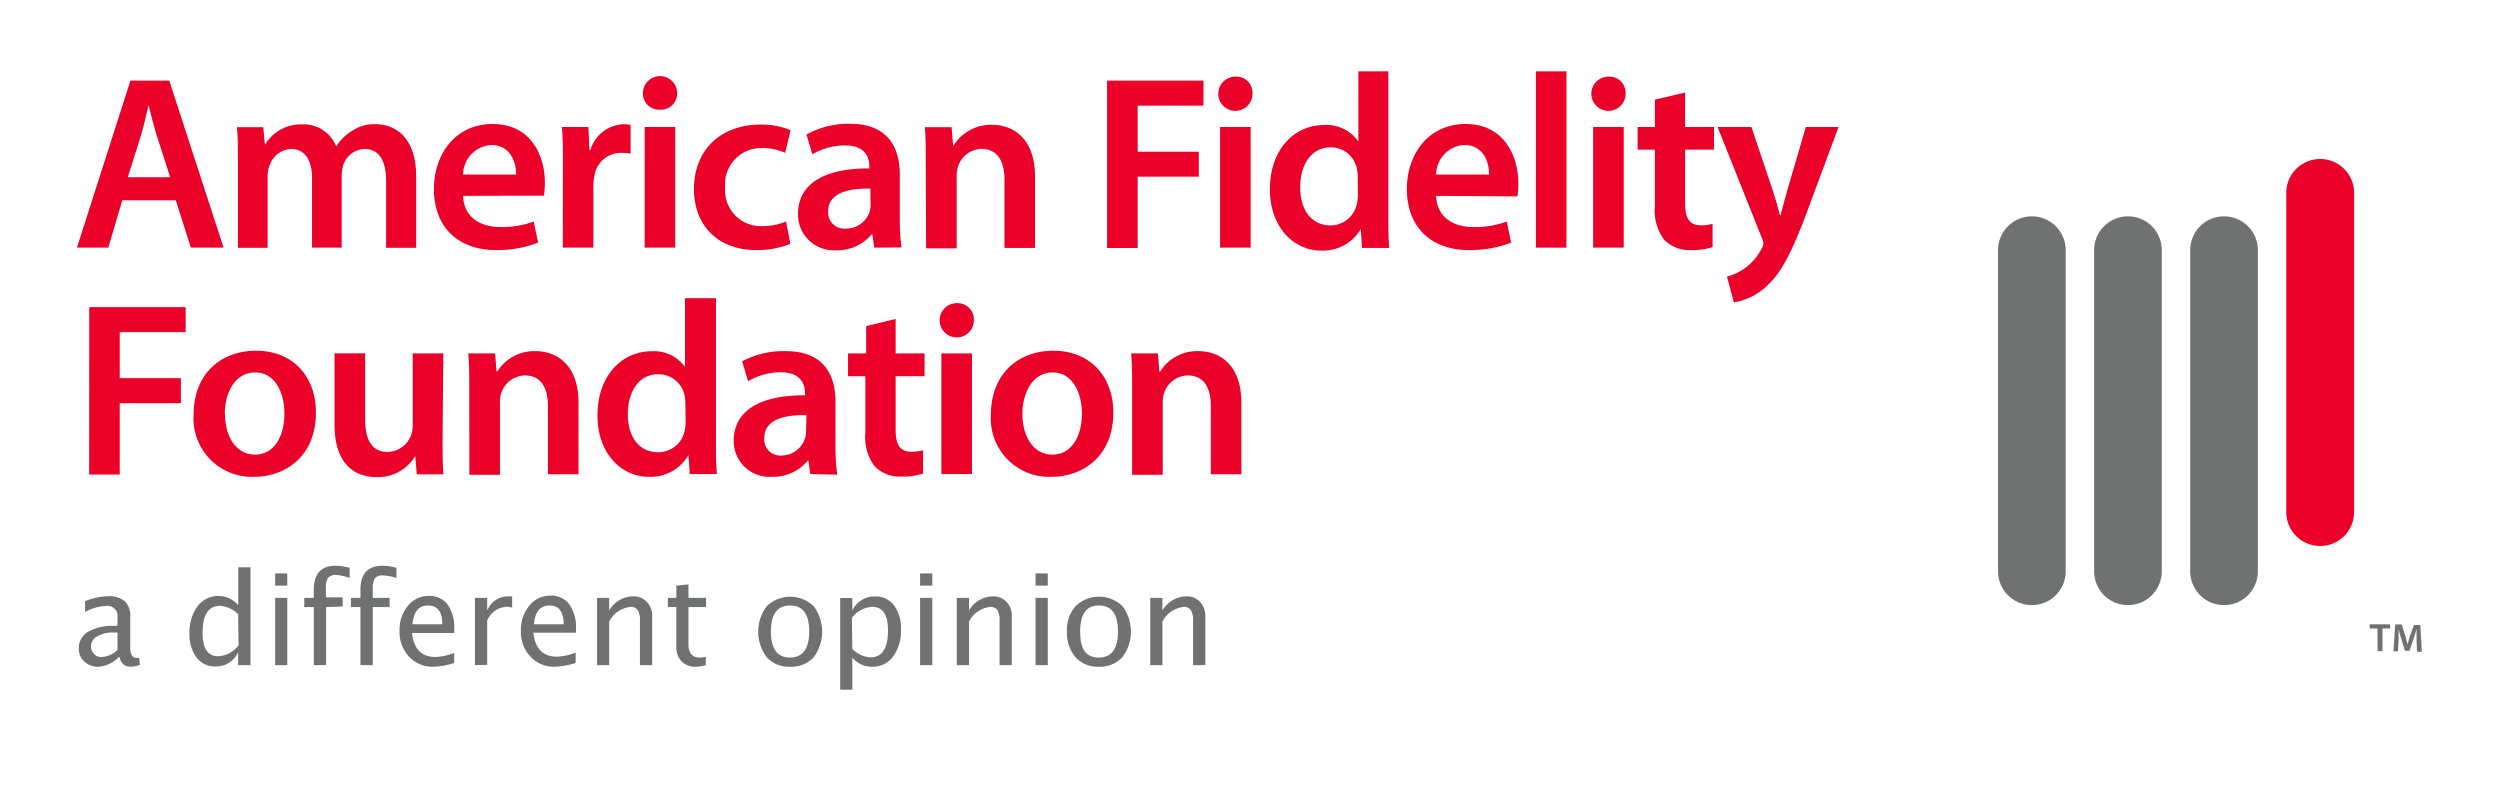
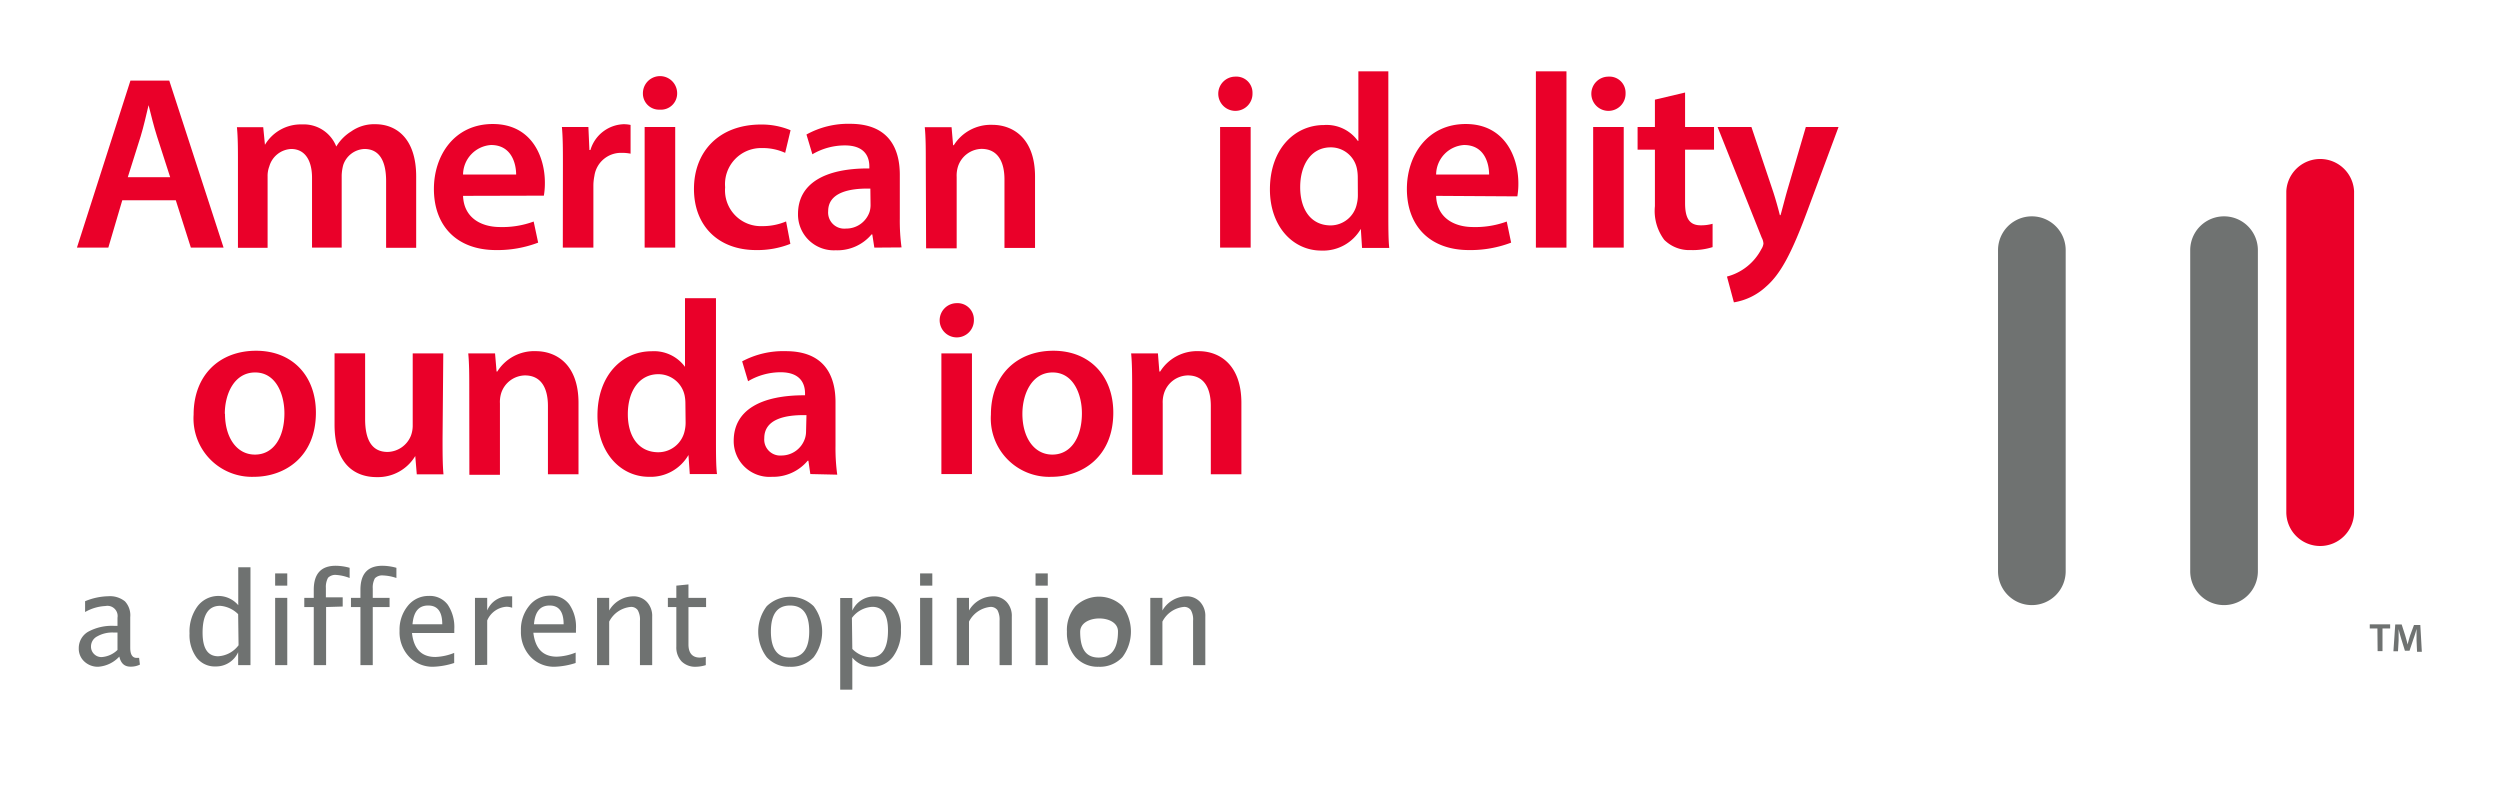
<svg xmlns="http://www.w3.org/2000/svg" id="Layer_1" data-name="Layer 1" viewBox="0 0 245.33 78">
  <defs>
    <style>.cls-1{fill:#6f7271;}.cls-2{fill:#ea0029;}</style>
  </defs>
  <title>AF-Foundation-logo</title>
  <path class="cls-1" d="M11.71,64.43a3.12,3.12,0,0,1-2.07,1,1.93,1.93,0,0,1-1.37-.52,1.7,1.7,0,0,1-.54-1.3A1.85,1.85,0,0,1,8.64,62a4.86,4.86,0,0,1,2.61-.58h.28v-.8a1,1,0,0,0-1.18-1.15,4.45,4.45,0,0,0-2,.59V59a6.24,6.24,0,0,1,2.27-.49,2.35,2.35,0,0,1,1.64.5,2,2,0,0,1,.52,1.55v3q0,1,.63,1l.24,0,.08.66a2,2,0,0,1-.9.2C12.22,65.43,11.86,65.1,11.71,64.43Zm-.18-.65V62.07h-.4a3,3,0,0,0-1.59.38,1.11,1.11,0,0,0-.61,1,1,1,0,0,0,.3.73,1,1,0,0,0,.75.3A2.47,2.47,0,0,0,11.53,63.78Z" />
  <path class="cls-1" d="M23.37,65.27V64a2.37,2.37,0,0,1-2.21,1.4,2.24,2.24,0,0,1-1.87-.87,3.74,3.74,0,0,1-.69-2.38,4.18,4.18,0,0,1,.78-2.65,2.56,2.56,0,0,1,4-.11V55.67h1.2v9.6Zm0-5a2.81,2.81,0,0,0-1.77-.82c-1.15,0-1.72.88-1.72,2.64q0,2.31,1.53,2.31a2.68,2.68,0,0,0,2-1.08Z" />
  <path class="cls-1" d="M27,57.47v-1.2h1.19v1.2Zm0,7.8v-6.6h1.19v6.6Z" />
  <path class="cls-1" d="M32,59.57v5.7H30.79v-5.7h-.93v-.9h.93v-.79c0-1.58.72-2.36,2.16-2.36a5.14,5.14,0,0,1,1.36.2v1A4.47,4.47,0,0,0,33,56.42a1,1,0,0,0-.81.28,1.87,1.87,0,0,0-.21,1v.92h1.65v.9Z" />
  <path class="cls-1" d="M36.58,59.57v5.7H35.37v-5.7h-.93v-.9h.93v-.79c0-1.58.72-2.36,2.16-2.36a5.21,5.21,0,0,1,1.37.2v1a4.59,4.59,0,0,0-1.3-.25,1,1,0,0,0-.81.28,1.87,1.87,0,0,0-.21,1v.92h1.65v.9Z" />
  <path class="cls-1" d="M44.57,65.06a7.43,7.43,0,0,1-2.06.37,3.16,3.16,0,0,1-2.38-1,3.49,3.49,0,0,1-.92-2.52A3.68,3.68,0,0,1,40,59.48a2.59,2.59,0,0,1,2.08-1,2.19,2.19,0,0,1,1.85.85,3.94,3.94,0,0,1,.65,2.42v.37H40.43c.17,1.57.94,2.35,2.3,2.35a5.42,5.42,0,0,0,1.84-.4Zm-4.09-3.8H43.4c0-1.23-.46-1.84-1.38-1.84S40.59,60,40.48,61.26Z" />
  <path class="cls-1" d="M46.61,65.27v-6.6h1.2v1.24a2.22,2.22,0,0,1,2.06-1.39l.39,0v1.12a1.74,1.74,0,0,0-.55-.1,2.21,2.21,0,0,0-1.9,1.35v4.35Z" />
  <path class="cls-1" d="M56.49,65.06a7.5,7.5,0,0,1-2.07.37,3.17,3.17,0,0,1-2.38-1,3.54,3.54,0,0,1-.92-2.52,3.68,3.68,0,0,1,.81-2.46,2.61,2.61,0,0,1,2.08-1,2.18,2.18,0,0,1,1.85.85,3.87,3.87,0,0,1,.66,2.42v.37H52.34c.18,1.57.95,2.35,2.31,2.35a5.47,5.47,0,0,0,1.84-.4Zm-4.09-3.8h2.91c0-1.23-.46-1.84-1.37-1.84S52.5,60,52.4,61.26Z" />
  <path class="cls-1" d="M58.59,65.27v-6.6h1.19v1.24a2.77,2.77,0,0,1,2.33-1.39,1.77,1.77,0,0,1,1.37.55A2,2,0,0,1,64,60.53v4.74h-1.2V60.92a1.86,1.86,0,0,0-.22-1.05.79.79,0,0,0-.71-.31A2.65,2.65,0,0,0,59.78,61v4.27Z" />
  <path class="cls-1" d="M68.3,65.43a1.89,1.89,0,0,1-1.42-.53,2,2,0,0,1-.51-1.45V59.57h-.83v-.9h.83v-1.2l1.19-.12v1.32h1.73v.9H67.56v3.66c0,.86.38,1.3,1.12,1.3a2.84,2.84,0,0,0,.58-.08v.82A3.42,3.42,0,0,1,68.3,65.43Z" />
  <path class="cls-1" d="M77.5,65.43a2.91,2.91,0,0,1-2.26-.94,4.16,4.16,0,0,1,0-5,3.32,3.32,0,0,1,4.61,0,4.18,4.18,0,0,1,0,5A3,3,0,0,1,77.5,65.43Zm0-.9c1.27,0,1.91-.86,1.91-2.57s-.63-2.54-1.88-2.54-1.88.85-1.88,2.55S76.29,64.53,77.52,64.53Z" />
  <path class="cls-1" d="M82.45,67.68v-9h1.19v1.24a2.37,2.37,0,0,1,2.21-1.39,2.26,2.26,0,0,1,1.88.87,3.72,3.72,0,0,1,.68,2.38,4.19,4.19,0,0,1-.77,2.65,2.47,2.47,0,0,1-2,1,2.49,2.49,0,0,1-2-.9v3.15Zm1.19-4a2.75,2.75,0,0,0,1.77.83c1.15,0,1.73-.88,1.73-2.64,0-1.55-.51-2.32-1.54-2.32a2.66,2.66,0,0,0-2,1.09Z" />
  <path class="cls-1" d="M90.29,57.47v-1.2h1.2v1.2Zm0,7.8v-6.6h1.2v6.6Z" />
  <path class="cls-1" d="M93.89,65.27v-6.6h1.2v1.24a2.76,2.76,0,0,1,2.32-1.39,1.77,1.77,0,0,1,1.37.55,2,2,0,0,1,.51,1.46v4.74h-1.2V60.92a2,2,0,0,0-.21-1.05.81.81,0,0,0-.72-.31A2.65,2.65,0,0,0,95.09,61v4.27Z" />
  <path class="cls-1" d="M101.62,57.47v-1.2h1.2v1.2Zm0,7.8v-6.6h1.2v6.6Z" />
-   <path class="cls-1" d="M107.81,65.43a2.93,2.93,0,0,1-2.27-.94A3.65,3.65,0,0,1,104.7,62a3.58,3.58,0,0,1,.85-2.52,3.31,3.31,0,0,1,4.6,0,4.18,4.18,0,0,1,0,5A3,3,0,0,1,107.81,65.43Zm0-.9c1.26,0,1.9-.86,1.9-2.57s-.63-2.54-1.88-2.54S106,60.27,106,62,106.59,64.53,107.83,64.53Z" />
+   <path class="cls-1" d="M107.81,65.43a2.93,2.93,0,0,1-2.27-.94A3.65,3.65,0,0,1,104.7,62a3.58,3.58,0,0,1,.85-2.52,3.31,3.31,0,0,1,4.6,0,4.18,4.18,0,0,1,0,5A3,3,0,0,1,107.81,65.43Zm0-.9c1.26,0,1.9-.86,1.9-2.57S106,60.27,106,62,106.59,64.53,107.83,64.53Z" />
  <path class="cls-1" d="M112.88,65.27v-6.6h1.19v1.24a2.77,2.77,0,0,1,2.33-1.39,1.77,1.77,0,0,1,1.37.55,2,2,0,0,1,.51,1.46v4.74h-1.2V60.92a1.86,1.86,0,0,0-.22-1.05.79.79,0,0,0-.71-.31A2.65,2.65,0,0,0,114.07,61v4.27Z" />
  <path class="cls-1" d="M199.39,59.38a3.32,3.32,0,0,1-3.32-3.32V24.55a3.32,3.32,0,0,1,6.64,0V56.06A3.32,3.32,0,0,1,199.39,59.38Z" />
-   <path class="cls-1" d="M208.82,59.38a3.32,3.32,0,0,1-3.32-3.32V24.55a3.32,3.32,0,1,1,6.64,0V56.06A3.32,3.32,0,0,1,208.82,59.38Z" />
  <path class="cls-1" d="M218.25,59.38a3.32,3.32,0,0,1-3.32-3.32V24.55a3.32,3.32,0,0,1,6.64,0V56.06A3.32,3.32,0,0,1,218.25,59.38Z" />
  <path class="cls-2" d="M227.68,53.58a3.32,3.32,0,0,1-3.32-3.32V18.75a3.33,3.33,0,0,1,6.65,0V50.26A3.33,3.33,0,0,1,227.68,53.58Z" />
  <path class="cls-1" d="M233.3,61.67h-.75v-.4h2v.4h-.75V63.9h-.48Z" />
  <path class="cls-1" d="M237.14,62.83c0-.34,0-.75,0-1.11h0a10.54,10.54,0,0,1-.31,1l-.38,1.14H236l-.35-1.13c-.1-.33-.2-.69-.27-1h0c0,.35,0,.76,0,1.12l-.06,1.06h-.45l.18-2.63h.63l.34,1.06c.09.31.18.62.24.91h0c.07-.28.16-.61.26-.92l.37-1h.62l.15,2.63h-.47Z" />
  <path class="cls-2" d="M12,19.65,10.63,24.3H7.55L12.8,7.91h3.81L21.94,24.3H18.73l-1.48-4.65Zm4.7-2.26-1.29-4c-.32-1-.59-2.12-.83-3.07h0c-.24,1-.48,2.09-.78,3.07l-1.26,4Z" />
  <path class="cls-2" d="M23.35,16c0-1.36,0-2.5-.1-3.52h2.58L26,14.21H26a4.09,4.09,0,0,1,3.65-2A3.42,3.42,0,0,1,33,14.38h0a4.4,4.4,0,0,1,1.46-1.48,3.89,3.89,0,0,1,2.38-.71c2,0,4,1.34,4,5.13v7H37.89V17.76c0-2-.69-3.14-2.12-3.14a2.29,2.29,0,0,0-2.09,1.58,4.46,4.46,0,0,0-.15,1v7.1H30.62V17.44c0-1.65-.66-2.82-2.05-2.82a2.35,2.35,0,0,0-2.14,1.7,2.62,2.62,0,0,0-.17,1v7H23.35Z" />
  <path class="cls-2" d="M45.44,19.22c.08,2.14,1.75,3.06,3.65,3.06a8.87,8.87,0,0,0,3.28-.54l.44,2.07a11.2,11.2,0,0,1-4.13.73c-3.84,0-6.1-2.36-6.1-6,0-3.28,2-6.37,5.78-6.37s5.11,3.16,5.11,5.76a7.25,7.25,0,0,1-.1,1.27Zm5.21-2.09c0-1.1-.47-2.9-2.46-2.9a2.94,2.94,0,0,0-2.75,2.9Z" />
  <path class="cls-2" d="M55.24,16.27c0-1.6,0-2.74-.1-3.81h2.6l.1,2.26h.1a3.53,3.53,0,0,1,3.23-2.53,3.17,3.17,0,0,1,.71.07v2.82A4.18,4.18,0,0,0,61,15a2.63,2.63,0,0,0-2.67,2.26,4.89,4.89,0,0,0-.1.92V24.3h-3Z" />
  <path class="cls-2" d="M66.45,9.15a1.59,1.59,0,0,1-1.71,1.61,1.58,1.58,0,0,1-1.65-1.61,1.68,1.68,0,0,1,3.36,0ZM63.26,24.3V12.46h3V24.3Z" />
  <path class="cls-2" d="M77.56,23.93a8.76,8.76,0,0,1-3.36.61c-3.69,0-6.1-2.36-6.1-6s2.43-6.32,6.59-6.32a7.38,7.38,0,0,1,2.89.56L77.05,15a5.29,5.29,0,0,0-2.27-.47,3.54,3.54,0,0,0-3.62,3.85,3.51,3.51,0,0,0,3.62,3.81,5.88,5.88,0,0,0,2.36-.46Z" />
  <path class="cls-2" d="M85.8,24.3,85.6,23h-.07A4.38,4.38,0,0,1,82,24.56,3.51,3.51,0,0,1,78.31,21c0-3,2.65-4.5,7-4.47v-.2c0-.78-.31-2.06-2.4-2.06a6.28,6.28,0,0,0-3.19.87l-.58-1.94a8.46,8.46,0,0,1,4.28-1.05c3.79,0,4.88,2.41,4.88,5v4.28a19.28,19.28,0,0,0,.17,2.85Zm-.39-5.79c-2.12-.05-4.14.41-4.14,2.21A1.58,1.58,0,0,0,83,22.43a2.42,2.42,0,0,0,2.33-1.63,2.3,2.3,0,0,0,.1-.66Z" />
  <path class="cls-2" d="M90.85,16c0-1.36,0-2.5-.1-3.52h2.63l.15,1.77h.07a4.28,4.28,0,0,1,3.77-2c2.06,0,4.2,1.34,4.2,5.08v7h-3V17.61c0-1.7-.63-3-2.26-3A2.5,2.5,0,0,0,94,16.37a3,3,0,0,0-.12,1v7h-3Z" />
-   <path class="cls-2" d="M108.64,7.91h9.46v2.46h-6.46v4.52h6v2.45h-6v7h-3Z" />
  <path class="cls-2" d="M122.91,9.15a1.68,1.68,0,1,1-1.67-1.63A1.58,1.58,0,0,1,122.91,9.15ZM119.73,24.3V12.46h3V24.3Z" />
  <path class="cls-2" d="M136.24,7V21c0,1.21,0,2.52.09,3.33h-2.67l-.12-1.87h0a4.27,4.27,0,0,1-3.87,2.13c-2.82,0-5.05-2.4-5.05-6,0-4,2.45-6.32,5.3-6.32a3.77,3.77,0,0,1,3.33,1.56h.05V7Zm-3,10.35a4.21,4.21,0,0,0-.08-.78,2.61,2.61,0,0,0-2.57-2.11c-1.92,0-3,1.7-3,3.91s1.07,3.75,3,3.75A2.64,2.64,0,0,0,133.15,20a3.41,3.41,0,0,0,.1-.87Z" />
  <path class="cls-2" d="M140.93,19.22c.07,2.14,1.75,3.06,3.64,3.06a8.93,8.93,0,0,0,3.29-.54l.43,2.07a11.2,11.2,0,0,1-4.13.73c-3.84,0-6.1-2.36-6.1-6,0-3.28,2-6.37,5.78-6.37S149,15.35,149,18a7.25,7.25,0,0,1-.1,1.27Zm5.2-2.09c0-1.1-.46-2.9-2.46-2.9a2.93,2.93,0,0,0-2.74,2.9Z" />
  <path class="cls-2" d="M150.72,7h3V24.3h-3Z" />
  <path class="cls-2" d="M159.52,9.15a1.68,1.68,0,1,1-1.68-1.63A1.58,1.58,0,0,1,159.52,9.15ZM156.34,24.3V12.46h3V24.3Z" />
  <path class="cls-2" d="M165.36,9.08v3.38h2.84v2.23h-2.84v5.23c0,1.44.39,2.19,1.53,2.19a4.15,4.15,0,0,0,1.17-.15l0,2.29a6.52,6.52,0,0,1-2.16.29,3.47,3.47,0,0,1-2.58-1,4.73,4.73,0,0,1-.92-3.31V14.69h-1.7V12.46h1.7V9.78Z" />
  <path class="cls-2" d="M171.87,12.46,174,18.8c.24.73.49,1.63.66,2.31h.07c.19-.68.41-1.55.63-2.33l1.85-6.32h3.21l-3,8.07c-1.63,4.42-2.72,6.39-4.13,7.61a6.07,6.07,0,0,1-3.14,1.53l-.68-2.53a5.32,5.32,0,0,0,3.38-2.7,1.26,1.26,0,0,0,.2-.53,1.4,1.4,0,0,0-.17-.59l-4.33-10.86Z" />
-   <path class="cls-2" d="M8.76,30.14h9.46v2.45H11.75v4.52h6v2.46h-6v7h-3Z" />
  <path class="cls-2" d="M31,40.49c0,4.35-3.06,6.3-6.08,6.3A5.73,5.73,0,0,1,19,40.69c0-3.89,2.55-6.27,6.13-6.27S31,36.9,31,40.49Zm-8.92.12c0,2.29,1.12,4,2.94,4s2.89-1.68,2.89-4.06c0-1.85-.82-4-2.87-4S22.06,38.65,22.06,40.61Z" />
  <path class="cls-2" d="M43.43,43c0,1.41,0,2.58.09,3.55H40.9l-.15-1.8h0a4.27,4.27,0,0,1-3.79,2.07c-2.16,0-4.13-1.29-4.13-5.15v-7h3v6.45c0,2,.63,3.23,2.21,3.23a2.53,2.53,0,0,0,2.29-1.61,2.84,2.84,0,0,0,.17-.92V34.68h3Z" />
  <path class="cls-2" d="M46.05,38.21c0-1.36,0-2.51-.1-3.53h2.63l.15,1.78h.07a4.26,4.26,0,0,1,3.77-2c2.06,0,4.2,1.33,4.2,5.08v7h-3V39.84c0-1.71-.63-3-2.26-3a2.5,2.5,0,0,0-2.33,1.75,2.93,2.93,0,0,0-.12,1v7h-3Z" />
  <path class="cls-2" d="M70.26,29.26V43.19c0,1.22,0,2.53.1,3.33H67.69l-.13-1.87h0a4.28,4.28,0,0,1-3.87,2.14c-2.82,0-5.06-2.41-5.06-6,0-4,2.46-6.32,5.3-6.32A3.77,3.77,0,0,1,67.22,36h0V29.26Zm-3,10.36a4,4,0,0,0-.07-.78,2.63,2.63,0,0,0-2.58-2.12c-1.92,0-3,1.71-3,3.92s1.07,3.74,3,3.74a2.65,2.65,0,0,0,2.58-2.11,3.5,3.5,0,0,0,.09-.88Z" />
  <path class="cls-2" d="M79.52,46.52l-.19-1.31h-.07a4.41,4.41,0,0,1-3.5,1.58A3.51,3.51,0,0,1,72,43.26c0-3,2.65-4.49,7-4.47V38.6c0-.78-.31-2.07-2.4-2.07a6.28,6.28,0,0,0-3.19.88l-.58-1.95a8.55,8.55,0,0,1,4.28-1c3.79,0,4.88,2.4,4.88,5v4.28a19.14,19.14,0,0,0,.17,2.84Zm-.38-5.78C77,40.69,75,41.15,75,43a1.57,1.57,0,0,0,1.7,1.7A2.43,2.43,0,0,0,79,43a2.25,2.25,0,0,0,.1-.66Z" />
-   <path class="cls-2" d="M87.89,31.3v3.38h2.84v2.24H87.89v5.23c0,1.43.38,2.18,1.53,2.18a4.49,4.49,0,0,0,1.16-.14l0,2.28a6.47,6.47,0,0,1-2.16.3,3.47,3.47,0,0,1-2.58-1,4.72,4.72,0,0,1-.92-3.3V36.92h-1.7V34.68H85V32Z" />
  <path class="cls-2" d="M95.57,31.38a1.68,1.68,0,1,1-1.68-1.63A1.6,1.6,0,0,1,95.57,31.38ZM92.38,46.52V34.68h3V46.52Z" />
  <path class="cls-2" d="M109.25,40.49c0,4.35-3.06,6.3-6.07,6.3a5.73,5.73,0,0,1-5.94-6.1c0-3.89,2.56-6.27,6.13-6.27S109.25,36.9,109.25,40.49Zm-8.92.12c0,2.29,1.12,4,2.94,4s2.9-1.68,2.9-4.06c0-1.85-.83-4-2.87-4S100.33,38.65,100.33,40.61Z" />
  <path class="cls-2" d="M111.1,38.21c0-1.36,0-2.51-.1-3.53h2.63l.14,1.78h.08a4.26,4.26,0,0,1,3.77-2c2.06,0,4.2,1.33,4.2,5.08v7h-3V39.84c0-1.71-.63-3-2.26-3a2.5,2.5,0,0,0-2.33,1.75,2.92,2.92,0,0,0-.13,1v7h-3Z" />
</svg>